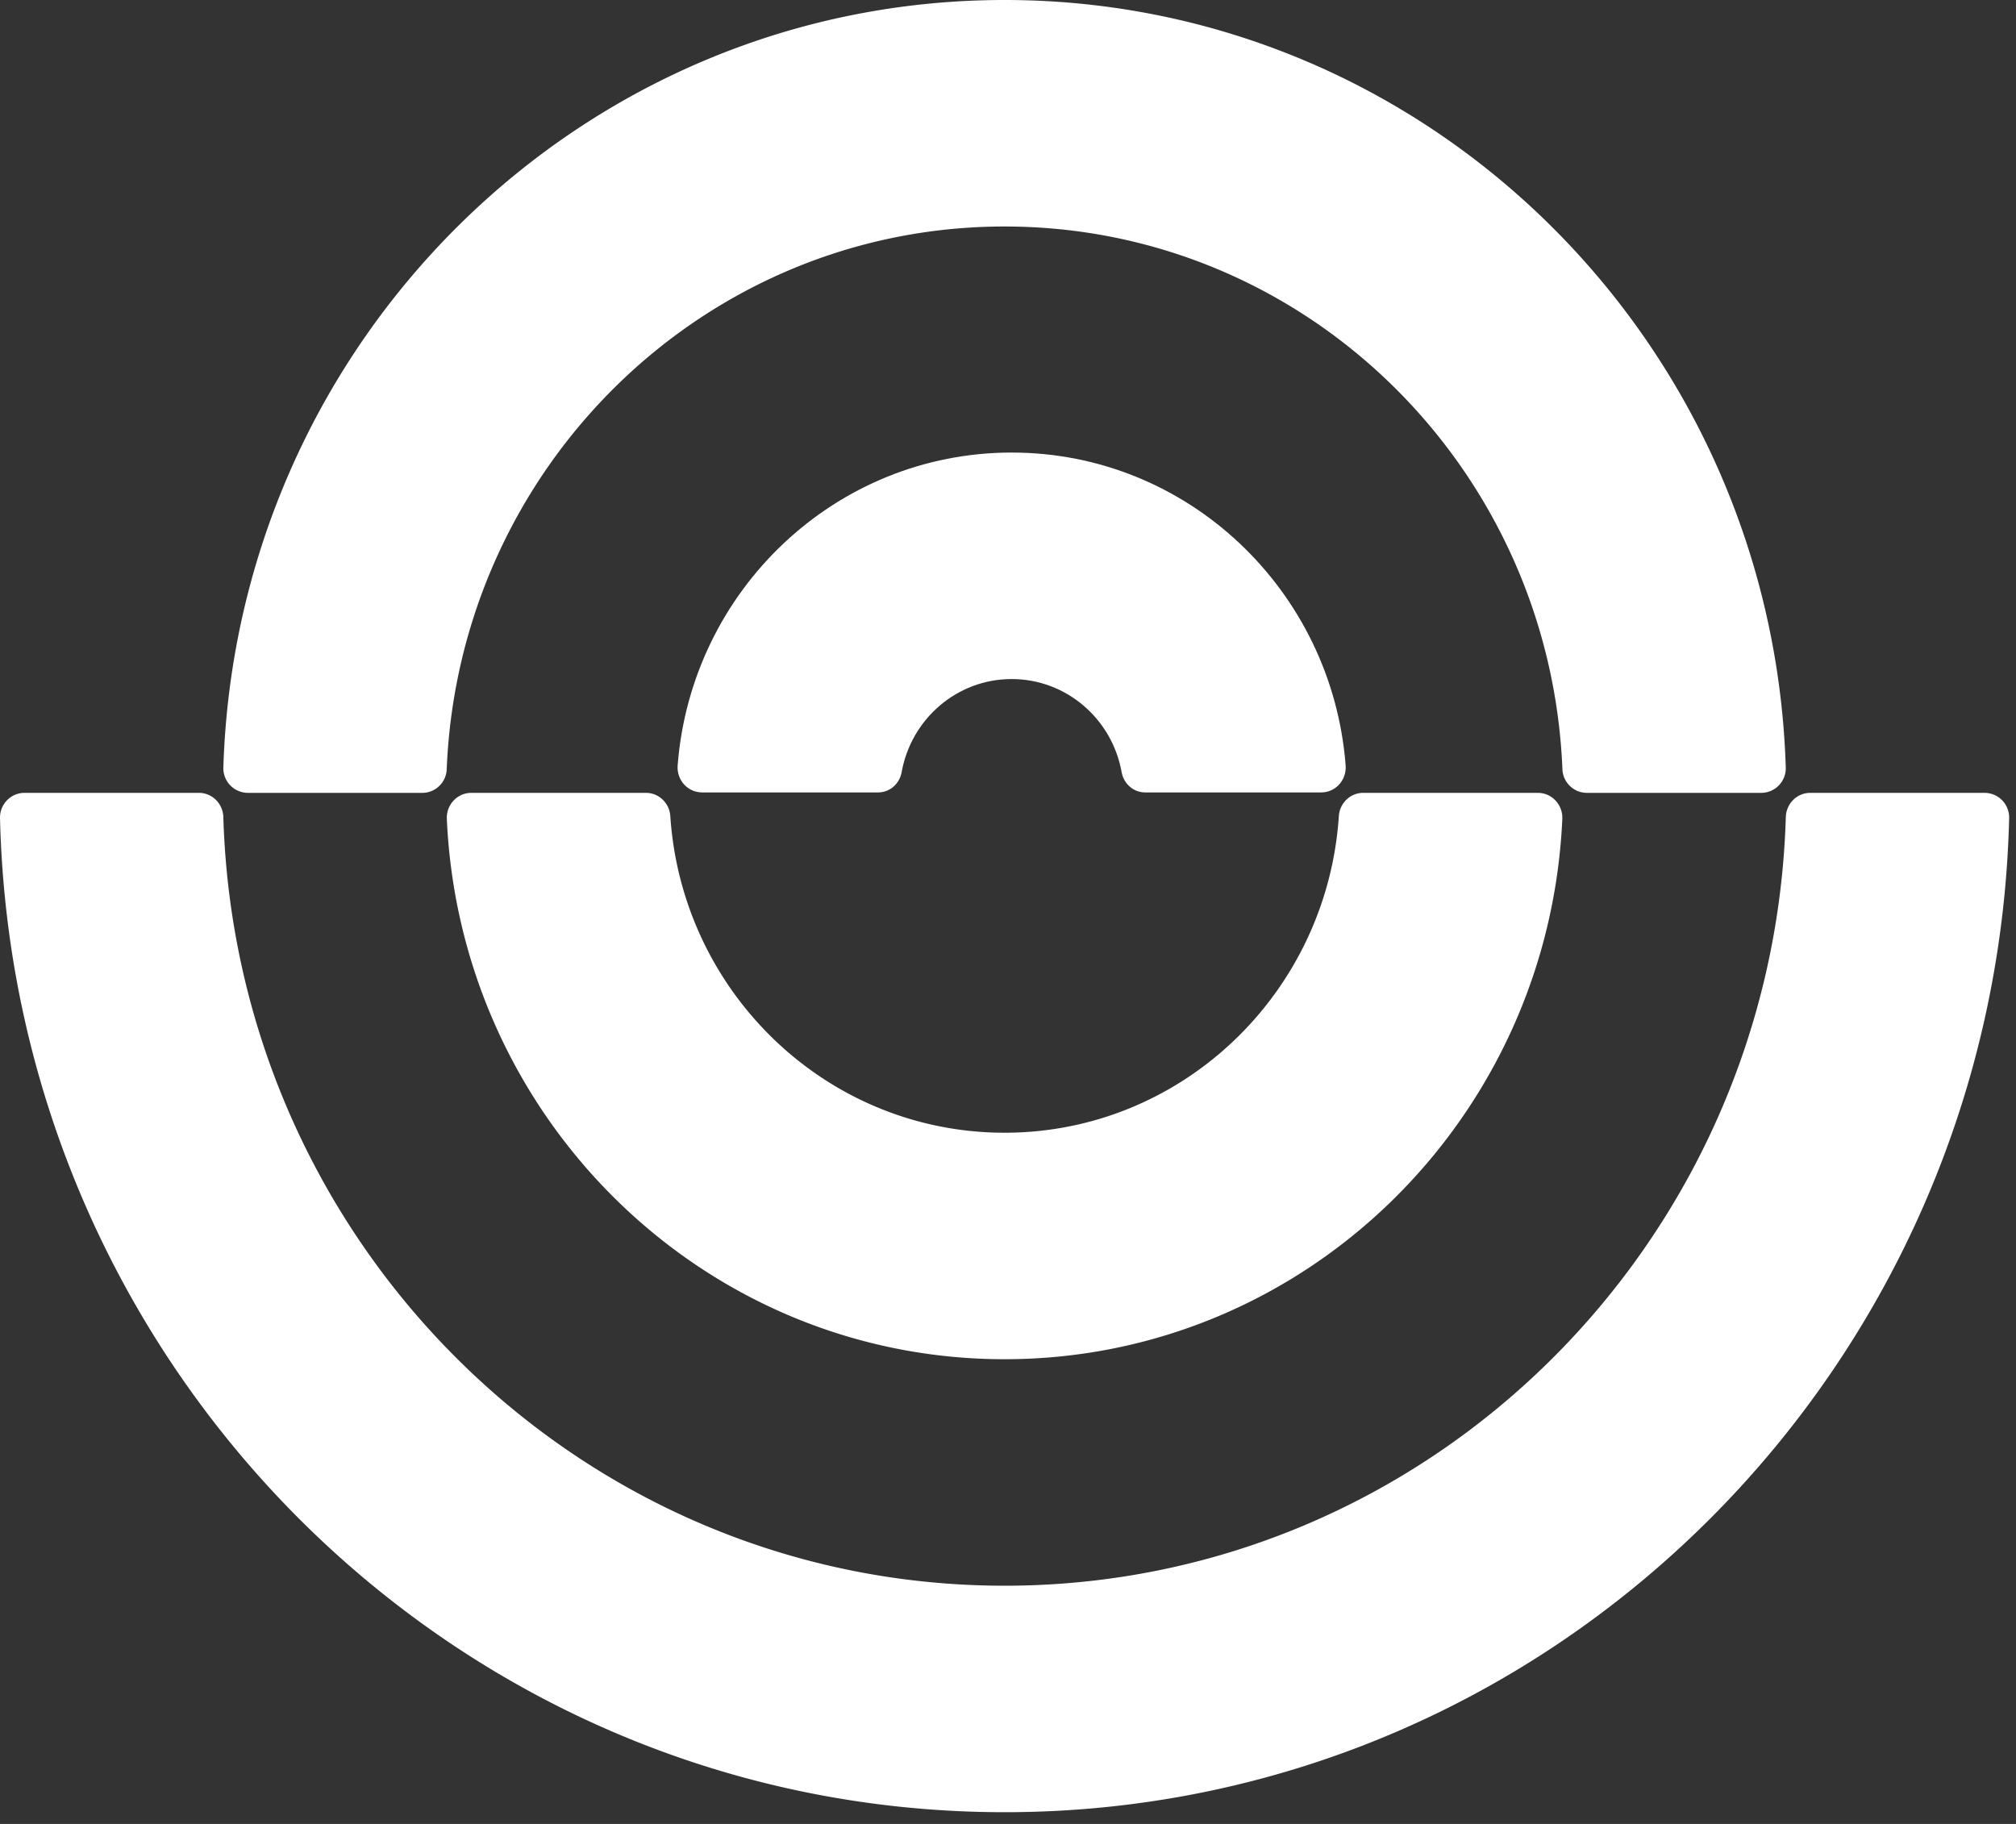
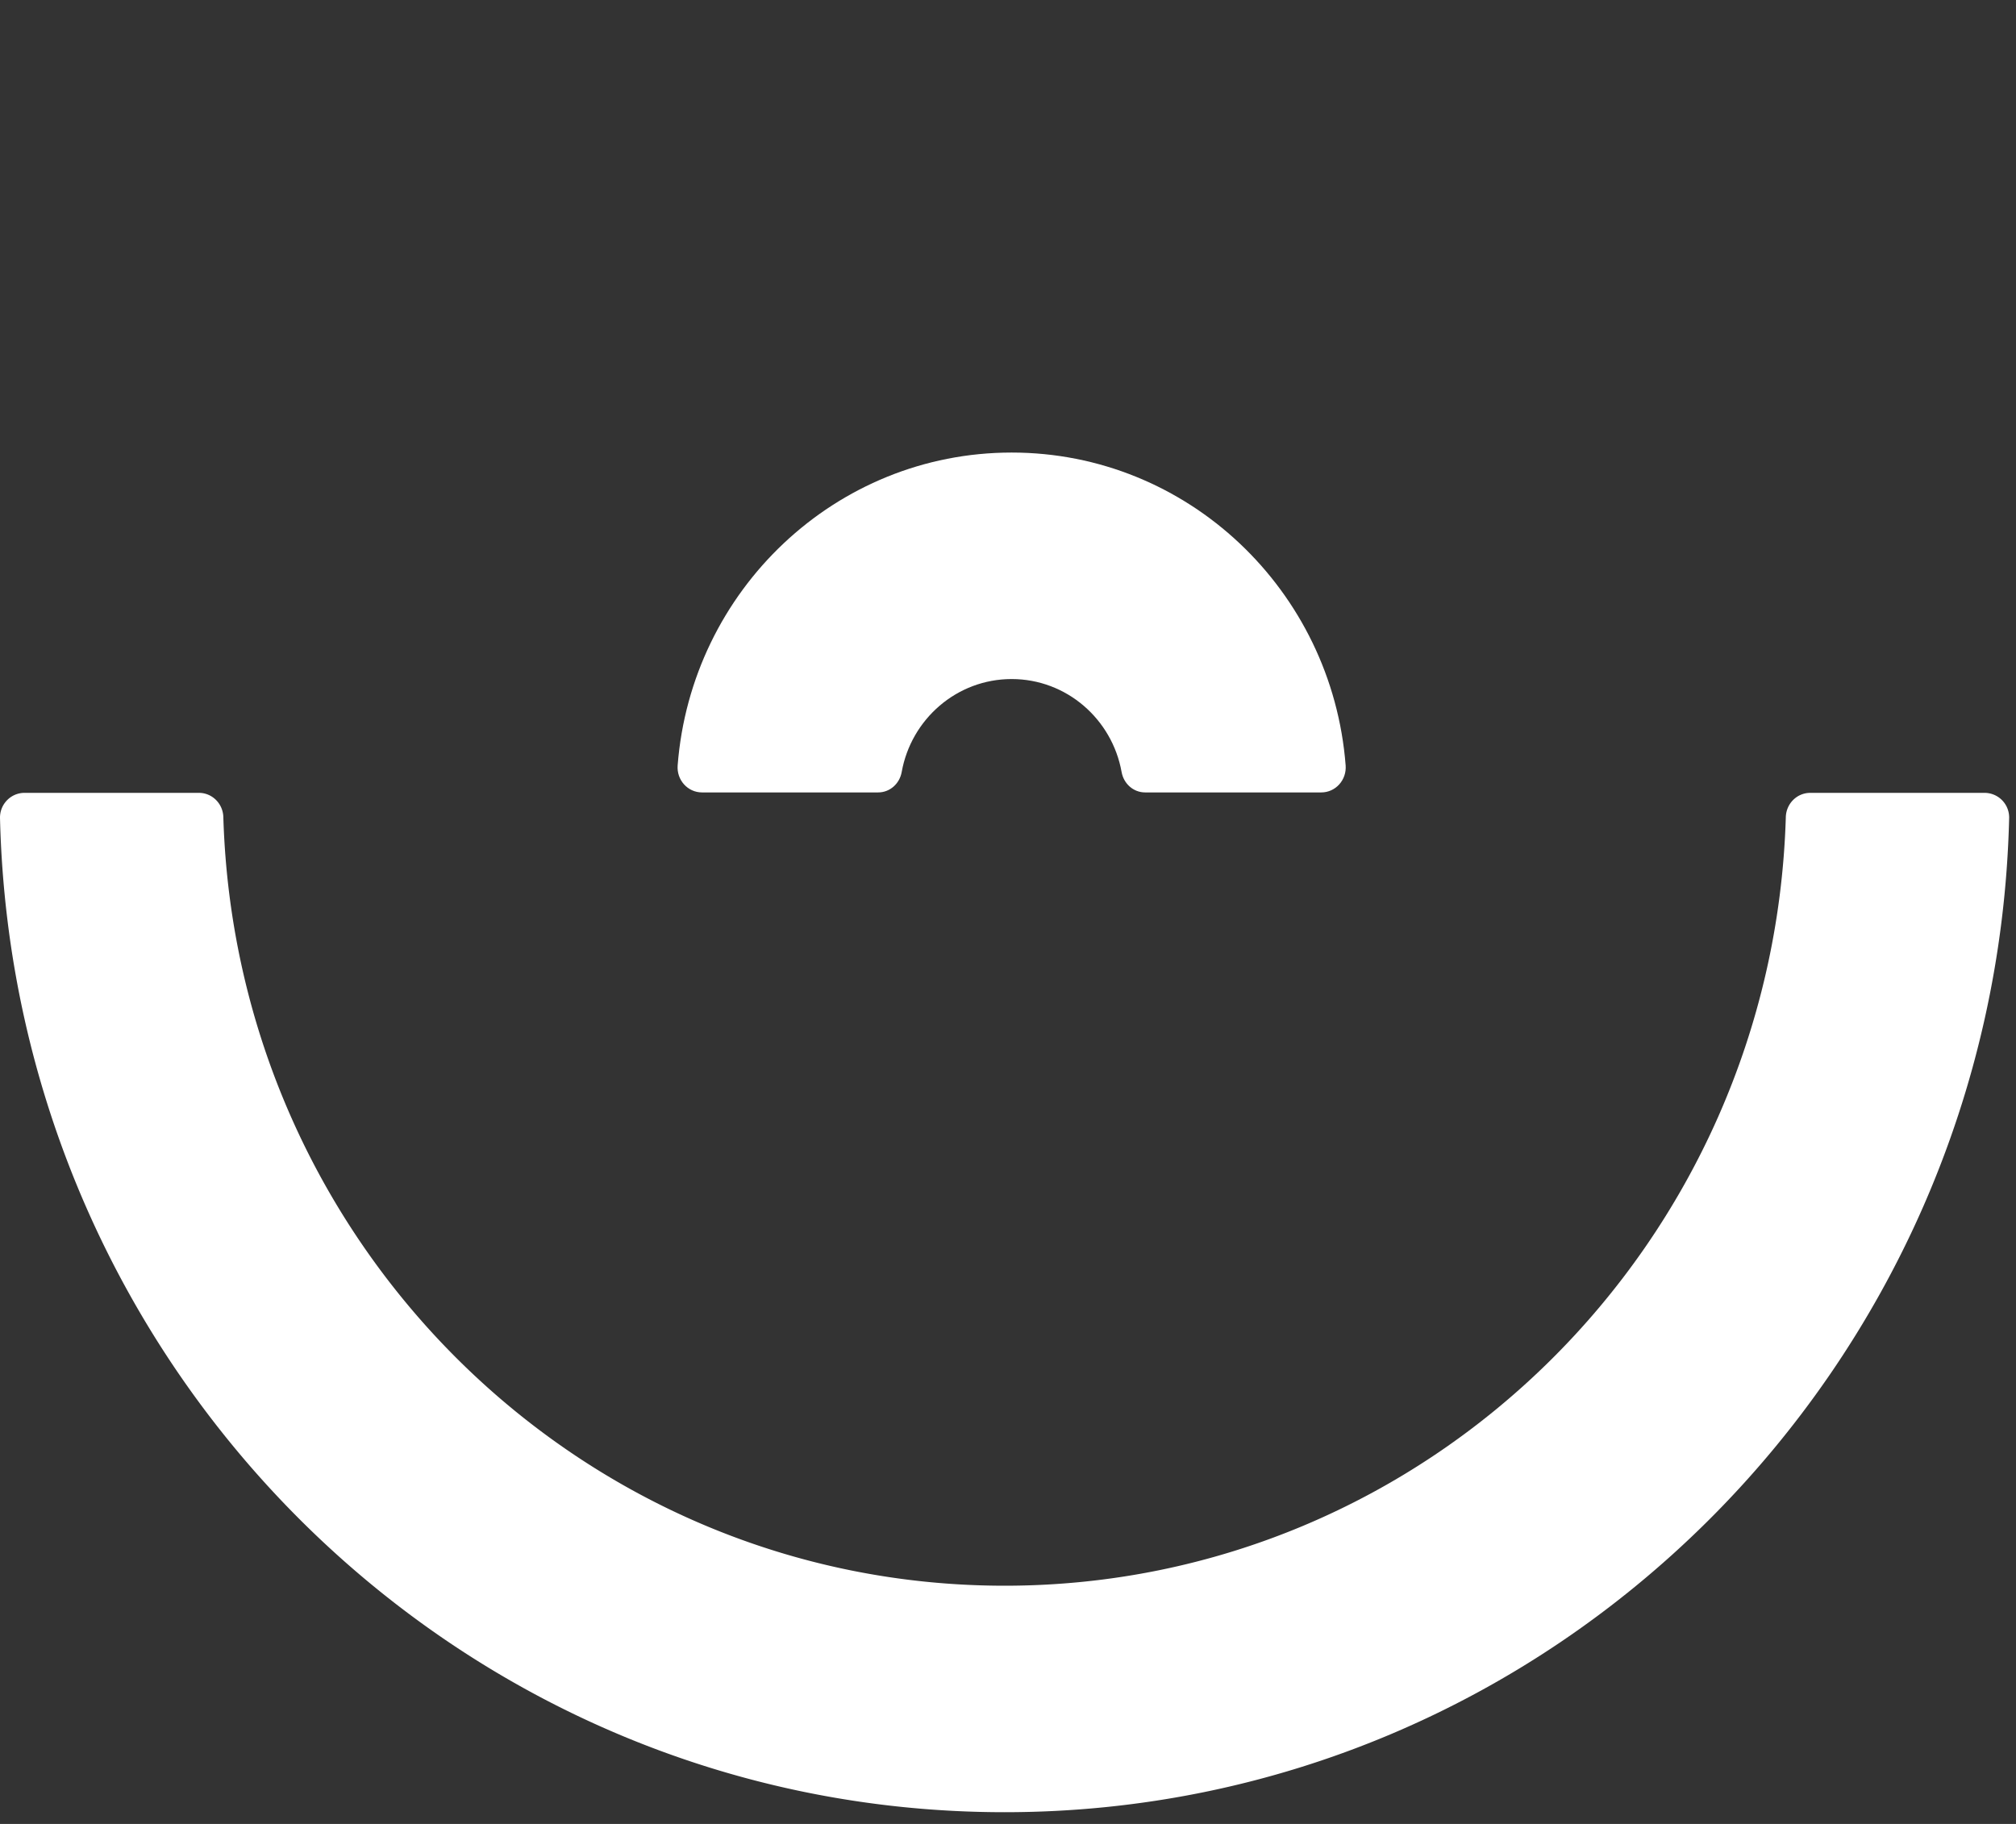
<svg xmlns="http://www.w3.org/2000/svg" width="147" height="133" fill="none">
  <rect width="100%" height="100%" fill="#333333" stroke="none" />
  <path fill="#fff" d="M73.25 115.63c-30.894 0-56.046-24.937-56.965-56.051-.029-.981-.814-1.764-1.781-1.764H1.785c-1 0-1.809.835-1.784 1.849.967 40.197 33.392 72.481 73.25 72.481s72.282-32.284 73.249-72.481a1.796 1.796 0 0 0-1.784-1.849h-12.719c-.967 0-1.752.783-1.781 1.764-.919 31.114-26.072 56.051-56.966 56.051" />
-   <path fill="#fff" d="M73.25 16.516c21.917 0 39.788 17.569 40.676 39.581a1.79 1.79 0 0 0 1.781 1.718h12.722a1.794 1.794 0 0 0 1.783-1.855C129.247 24.888 104.113 0 73.25 0S17.253 24.888 16.287 55.96a1.794 1.794 0 0 0 1.784 1.855h12.722c.95 0 1.742-.755 1.78-1.718.888-22.012 18.76-39.581 40.677-39.581M73.25 82.598c-12.93 0-23.515-10.191-24.373-23.087-.064-.953-.837-1.696-1.778-1.696H34.364c-1.02 0-1.828.867-1.782 1.902.979 21.926 18.813 39.397 40.668 39.397 21.856 0 39.689-17.471 40.668-39.397.047-1.035-.762-1.902-1.782-1.902H99.402c-.941 0-1.715.743-1.778 1.696-.859 12.896-11.443 23.087-24.374 23.087" />
  <path fill="#fff" d="M73.766 49.516c4 0 7.328 2.925 8.018 6.781.152.853.86 1.486 1.715 1.486h12.844c1.047 0 1.859-.91 1.777-1.97C97.13 43.048 86.605 33 73.766 33 60.926 33 50.4 43.047 49.412 55.814c-.082 1.059.73 1.969 1.777 1.969h12.844c.854 0 1.562-.633 1.715-1.486.69-3.856 4.017-6.781 8.018-6.781" />
</svg>